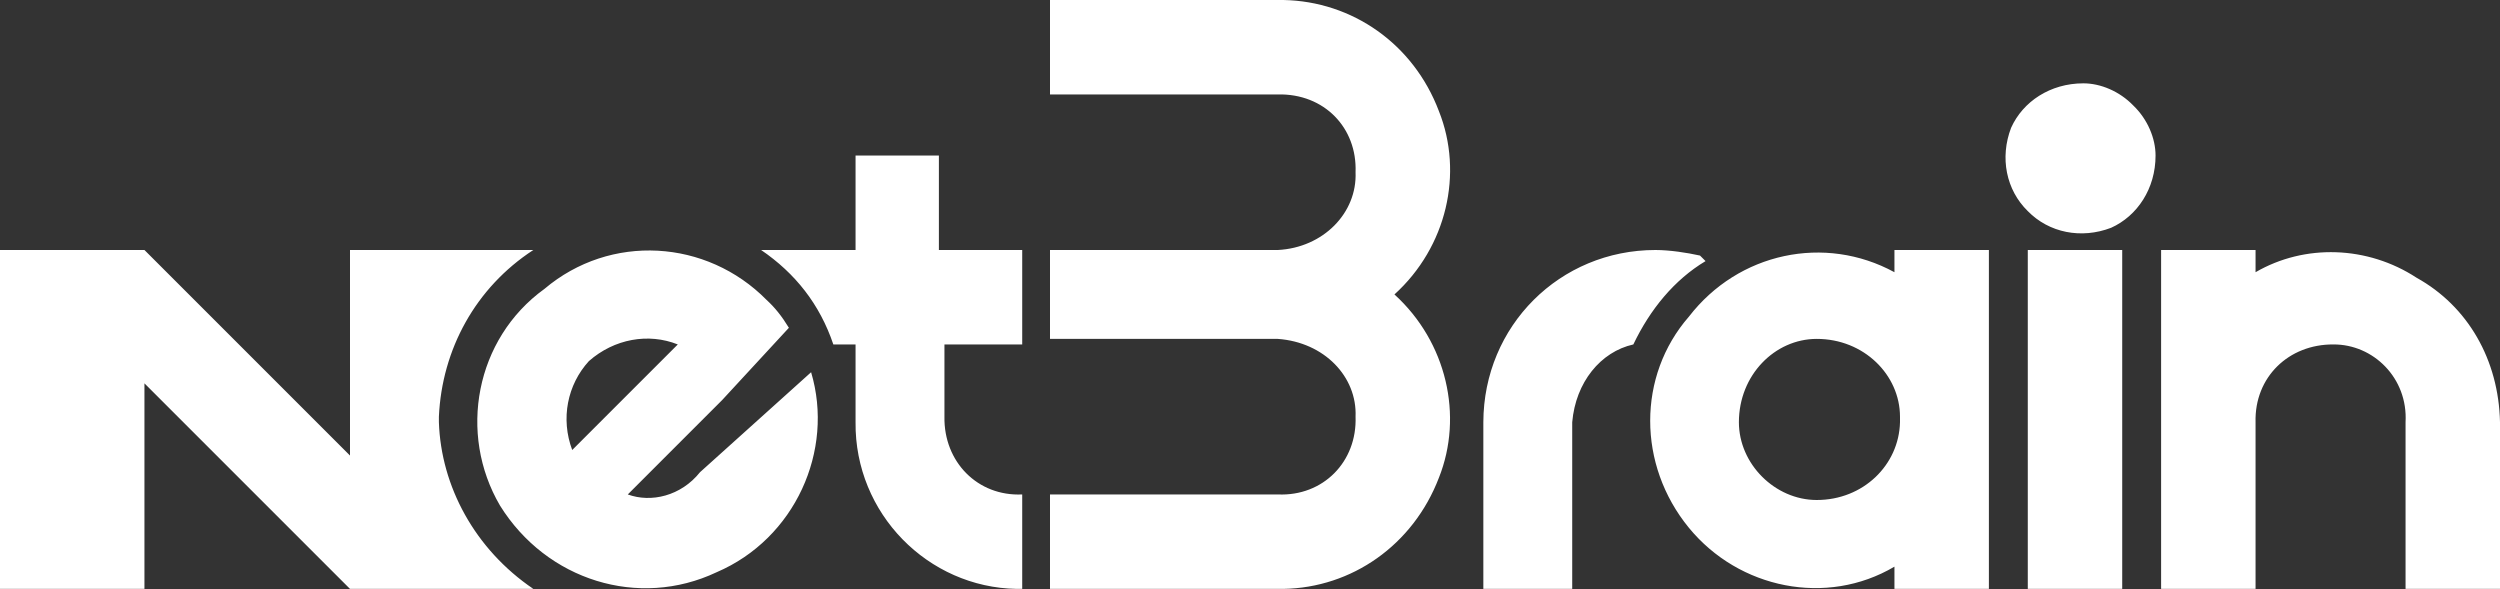
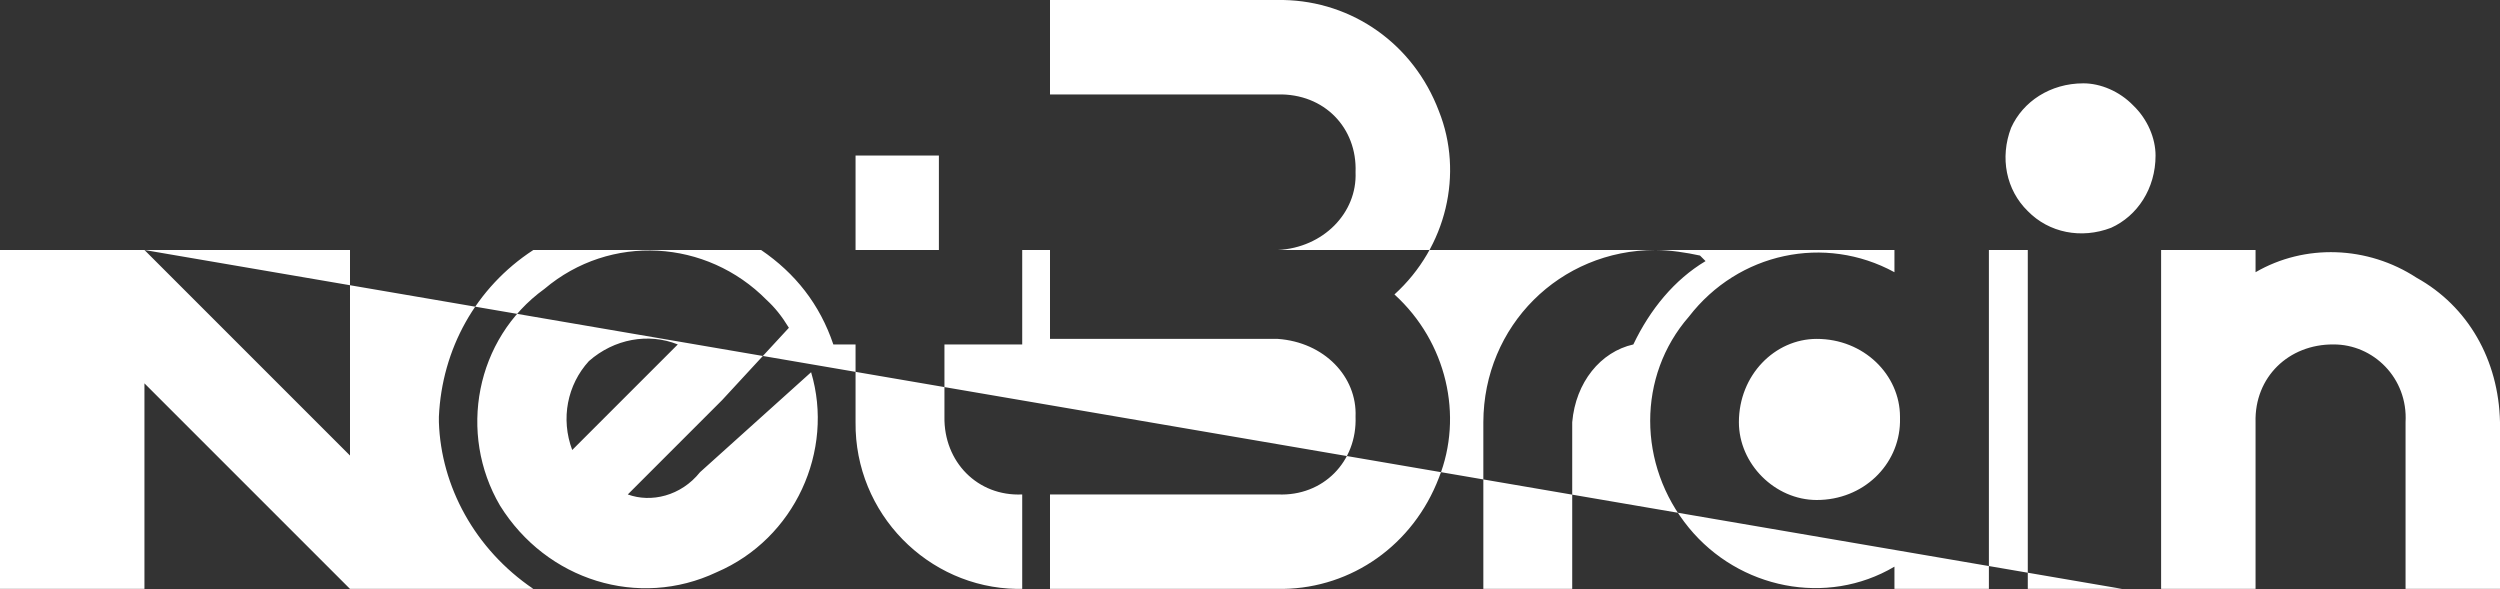
<svg xmlns="http://www.w3.org/2000/svg" width="140px" height="33px" viewBox="0 0 140 33" preserveAspectRatio="xMidYMid meet" version="1.1">
  <rect x="0" y="0" width="140" height="33" fill="#333333" stroke="none" />
  <g stroke="none" stroke-width="1" fill="none" fill-rule="evenodd">
-     <path d="M111.378,14 L111.378,32.978 L106.089,32.978 L106.089,31.733 C102.289,33.979 97.381,32.975 94.578,29.556 C91.688,26.03 91.688,21.046 94.578,17.733 C97.352,14.136 102.191,13.118 106.089,15.244 L106.089,14 L111.378,14 Z M30.489,16.178 C34.177,13.058 39.571,13.389 42.933,16.8 C43.384,17.215 43.766,17.682 44.178,18.356 L40.444,22.4 L35.156,27.689 C36.458,28.166 38.134,27.78 39.2,26.444 L45.422,20.844 C46.732,25.237 44.518,30.166 40.133,32.044 C35.766,34.111 30.607,32.504 28,28.311 C25.641,24.289 26.617,18.973 30.489,16.178 Z M126.311,14 L126.311,15.244 C129.062,13.645 132.582,13.757 135.333,15.556 C138.203,17.151 139.926,20.146 140,23.644 L140,32.978 L134.711,32.978 L134.711,23.644 C134.85,21.168 132.902,19.274 130.667,19.289 C128.171,19.274 126.244,21.116 126.311,23.644 L126.311,32.978 L121.022,32.978 L121.022,14 L126.311,14 Z M8.089,14 L19.6,25.511 L19.6,14 L29.867,14 C26.625,16.11 24.748,19.576 24.578,23.333 L24.578,23.644 C24.697,27.226 26.585,30.753 29.867,32.978 L19.6,32.978 L8.089,21.467 L8.089,32.978 L0,32.978 L0,14 L8.089,14 Z M118.844,14 L118.844,32.978 L113.556,32.978 L113.556,14 L118.844,14 Z M92.711,14 C93.524,14.004 94.437,14.145 95.2,14.311 L95.511,14.622 C93.771,15.661 92.408,17.319 91.467,19.289 C89.634,19.699 88.237,21.406 88.044,23.644 L88.044,32.978 L83.067,32.978 L83.067,23.644 C83.082,18.247 87.347,14 92.711,14 Z M71.556,0 L71.867,0 C75.732,0.072 79.156,2.461 80.578,6.222 C81.966,9.698 81.018,13.834 78.089,16.489 C81.016,19.151 81.958,23.292 80.578,26.756 C79.131,30.53 75.698,32.915 71.867,32.978 L71.556,32.978 L58.8,32.978 L58.8,27.689 L71.556,27.689 C74.105,27.802 76.004,25.846 75.911,23.333 C76.004,21.097 74.157,19.162 71.556,18.978 L58.8,18.978 L58.8,14 L71.556,14 C74.107,13.872 76.007,11.915 75.911,9.644 C76.007,7.163 74.159,5.227 71.556,5.289 L58.8,5.289 L58.8,0 L71.556,0 Z M52.578,8.711 L52.578,14 L57.244,14 L57.244,19.289 L52.889,19.289 L52.889,23.333 C52.843,25.863 54.748,27.806 57.244,27.689 L57.244,32.978 L56.933,32.978 C51.968,32.897 47.858,28.761 47.911,23.644 L47.911,23.333 L47.911,19.289 L46.667,19.289 C45.907,17.038 44.534,15.303 42.622,14 L47.911,14 L47.911,8.711 L52.578,8.711 Z M101.733,18.978 C99.395,18.98 97.378,20.999 97.378,23.644 C97.378,25.978 99.395,27.997 101.733,28 C104.341,28.003 106.341,26.041 106.4,23.644 L106.4,23.333 C106.395,20.99 104.374,18.975 101.733,18.978 Z M37.956,19.289 C36.311,18.632 34.399,18.972 32.978,20.222 C31.769,21.547 31.388,23.448 32.044,25.2 L37.956,19.289 Z M116.667,4.667 C117.625,4.666 118.693,5.108 119.467,5.911 C120.269,6.682 120.711,7.75 120.711,8.711 C120.712,10.563 119.69,12.095 118.222,12.756 C116.551,13.397 114.744,13.038 113.556,11.822 C112.341,10.637 111.981,8.83 112.622,7.156 C113.281,5.69 114.812,4.667 116.667,4.667 Z" fill="#fff" fill-rule="nonzero" />
+     <path d="M111.378,14 L111.378,32.978 L106.089,32.978 L106.089,31.733 C102.289,33.979 97.381,32.975 94.578,29.556 C91.688,26.03 91.688,21.046 94.578,17.733 C97.352,14.136 102.191,13.118 106.089,15.244 L106.089,14 L111.378,14 Z M30.489,16.178 C34.177,13.058 39.571,13.389 42.933,16.8 C43.384,17.215 43.766,17.682 44.178,18.356 L40.444,22.4 L35.156,27.689 C36.458,28.166 38.134,27.78 39.2,26.444 L45.422,20.844 C46.732,25.237 44.518,30.166 40.133,32.044 C35.766,34.111 30.607,32.504 28,28.311 C25.641,24.289 26.617,18.973 30.489,16.178 Z M126.311,14 L126.311,15.244 C129.062,13.645 132.582,13.757 135.333,15.556 C138.203,17.151 139.926,20.146 140,23.644 L140,32.978 L134.711,32.978 L134.711,23.644 C134.85,21.168 132.902,19.274 130.667,19.289 C128.171,19.274 126.244,21.116 126.311,23.644 L126.311,32.978 L121.022,32.978 L121.022,14 L126.311,14 Z M8.089,14 L19.6,25.511 L19.6,14 L29.867,14 C26.625,16.11 24.748,19.576 24.578,23.333 L24.578,23.644 C24.697,27.226 26.585,30.753 29.867,32.978 L19.6,32.978 L8.089,21.467 L8.089,32.978 L0,32.978 L0,14 L8.089,14 Z L118.844,32.978 L113.556,32.978 L113.556,14 L118.844,14 Z M92.711,14 C93.524,14.004 94.437,14.145 95.2,14.311 L95.511,14.622 C93.771,15.661 92.408,17.319 91.467,19.289 C89.634,19.699 88.237,21.406 88.044,23.644 L88.044,32.978 L83.067,32.978 L83.067,23.644 C83.082,18.247 87.347,14 92.711,14 Z M71.556,0 L71.867,0 C75.732,0.072 79.156,2.461 80.578,6.222 C81.966,9.698 81.018,13.834 78.089,16.489 C81.016,19.151 81.958,23.292 80.578,26.756 C79.131,30.53 75.698,32.915 71.867,32.978 L71.556,32.978 L58.8,32.978 L58.8,27.689 L71.556,27.689 C74.105,27.802 76.004,25.846 75.911,23.333 C76.004,21.097 74.157,19.162 71.556,18.978 L58.8,18.978 L58.8,14 L71.556,14 C74.107,13.872 76.007,11.915 75.911,9.644 C76.007,7.163 74.159,5.227 71.556,5.289 L58.8,5.289 L58.8,0 L71.556,0 Z M52.578,8.711 L52.578,14 L57.244,14 L57.244,19.289 L52.889,19.289 L52.889,23.333 C52.843,25.863 54.748,27.806 57.244,27.689 L57.244,32.978 L56.933,32.978 C51.968,32.897 47.858,28.761 47.911,23.644 L47.911,23.333 L47.911,19.289 L46.667,19.289 C45.907,17.038 44.534,15.303 42.622,14 L47.911,14 L47.911,8.711 L52.578,8.711 Z M101.733,18.978 C99.395,18.98 97.378,20.999 97.378,23.644 C97.378,25.978 99.395,27.997 101.733,28 C104.341,28.003 106.341,26.041 106.4,23.644 L106.4,23.333 C106.395,20.99 104.374,18.975 101.733,18.978 Z M37.956,19.289 C36.311,18.632 34.399,18.972 32.978,20.222 C31.769,21.547 31.388,23.448 32.044,25.2 L37.956,19.289 Z M116.667,4.667 C117.625,4.666 118.693,5.108 119.467,5.911 C120.269,6.682 120.711,7.75 120.711,8.711 C120.712,10.563 119.69,12.095 118.222,12.756 C116.551,13.397 114.744,13.038 113.556,11.822 C112.341,10.637 111.981,8.83 112.622,7.156 C113.281,5.69 114.812,4.667 116.667,4.667 Z" fill="#fff" fill-rule="nonzero" />
  </g>
</svg>